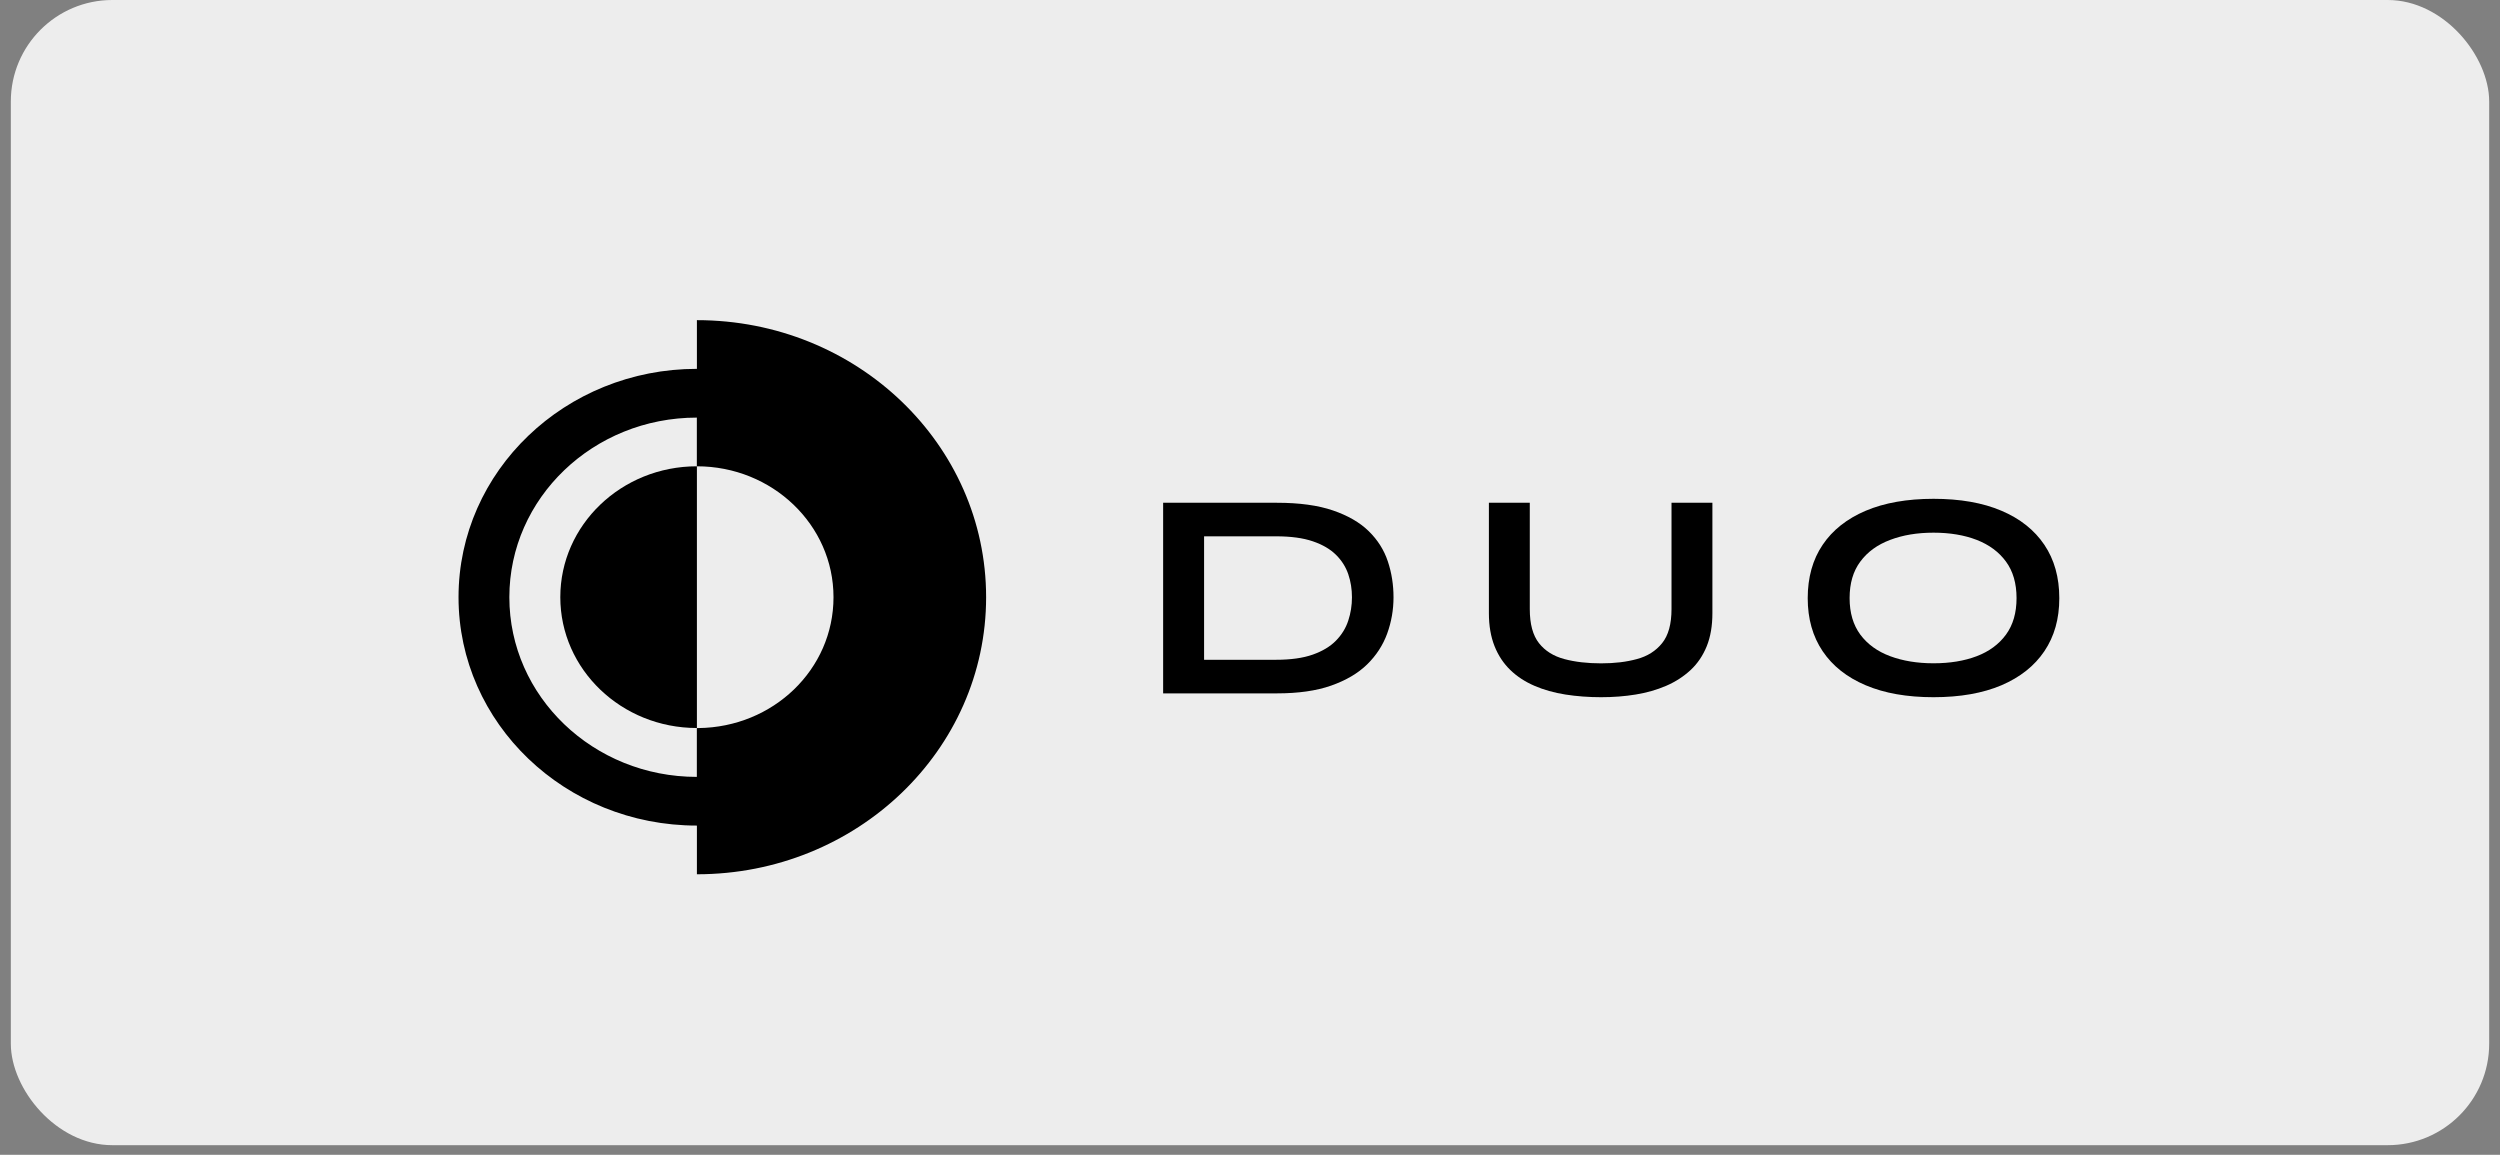
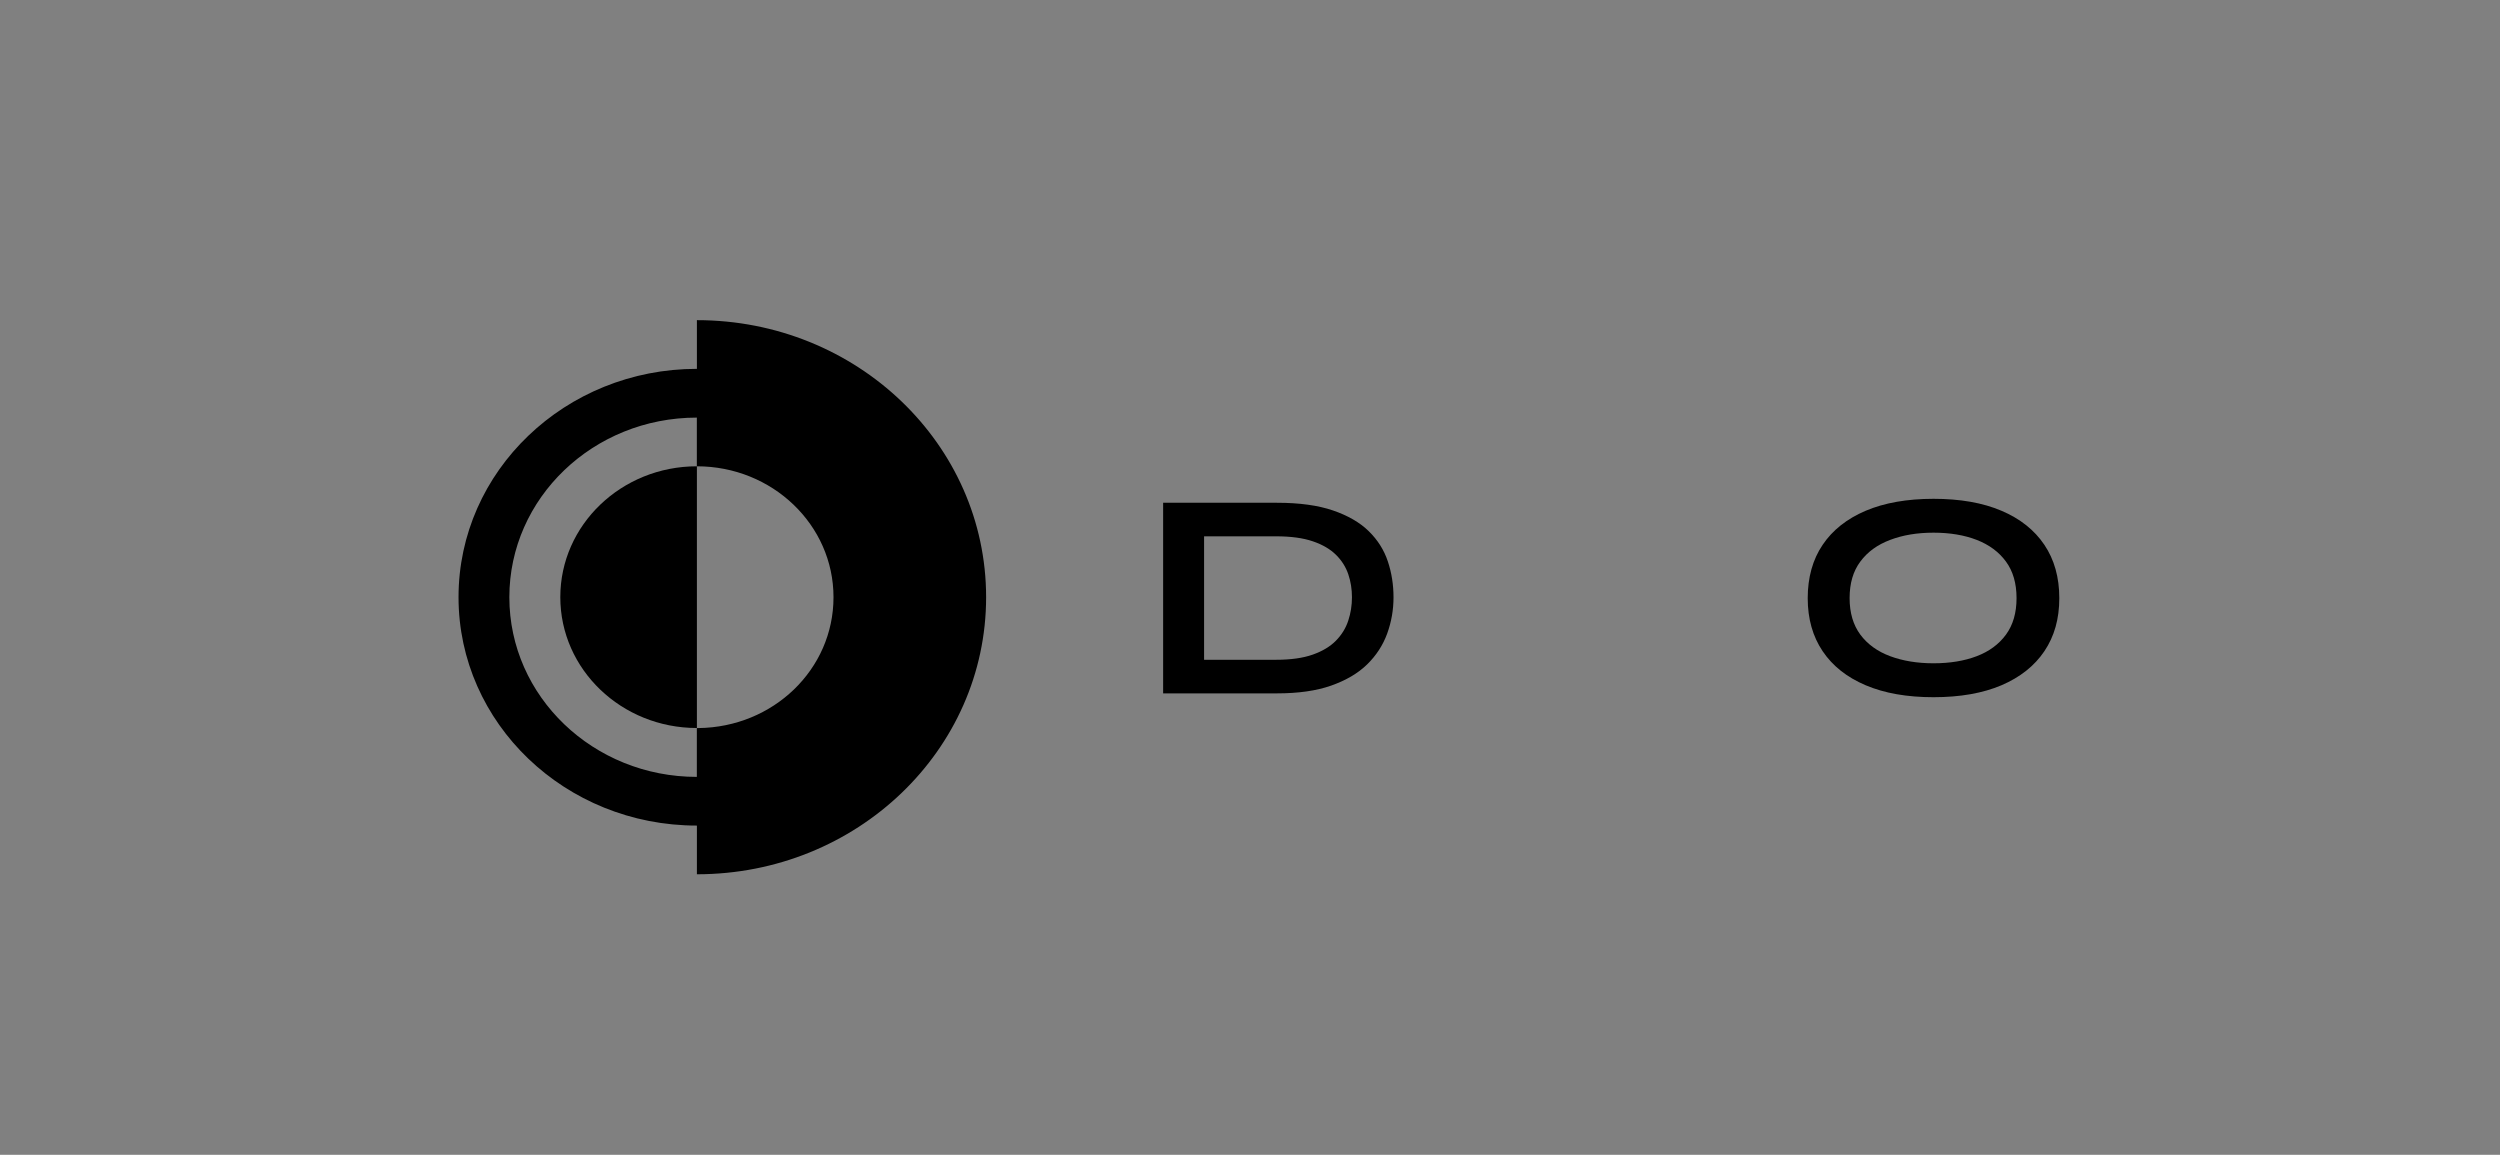
<svg xmlns="http://www.w3.org/2000/svg" width="197" height="91" viewBox="0 0 197 91" fill="none">
  <rect x="0" y="0" width="197" height="91" fill="#808080" stroke="none" />
  <g id="Duo">
-     <rect id="Rectangle 67" x="0.853" width="195.295" height="90.24" rx="8" fill="#EDEDED" />
    <g id="Vector">
      <path d="M54.916 25.228V29.065C44.541 29.065 36.132 37.121 36.132 47.06C36.132 57 44.541 65.056 54.916 65.056V68.893C67.504 68.893 77.706 59.12 77.706 47.06C77.706 35.001 67.504 25.228 54.916 25.228ZM40.137 47.06C40.137 39.241 46.754 32.907 54.911 32.907V36.744C60.861 36.744 65.68 41.361 65.68 47.06C65.68 52.76 60.924 57.307 55.037 57.372H54.911V61.219C46.748 61.219 40.137 54.88 40.137 47.066V47.06Z" fill="black" />
      <path d="M54.916 36.744C48.972 36.744 44.152 41.361 44.152 47.056C44.152 52.75 48.972 57.367 54.916 57.367V36.744Z" fill="black" />
      <path d="M100.627 39.618C102.388 39.618 103.859 39.82 105.036 40.223C106.214 40.626 107.155 41.169 107.859 41.859C108.563 42.549 109.063 43.339 109.362 44.241C109.662 45.137 109.809 46.084 109.809 47.07C109.809 48.057 109.641 49.014 109.31 49.925C108.978 50.837 108.453 51.647 107.733 52.352C107.013 53.057 106.067 53.611 104.9 54.024C103.728 54.437 102.303 54.638 100.622 54.638H91.655V39.618H100.627ZM94.882 51.99H100.553C101.715 51.99 102.682 51.854 103.449 51.582C104.217 51.31 104.826 50.942 105.278 50.479C105.73 50.016 106.056 49.487 106.245 48.898C106.44 48.309 106.534 47.7 106.534 47.065C106.534 46.431 106.44 45.827 106.245 45.253C106.051 44.679 105.73 44.17 105.278 43.722C104.826 43.274 104.217 42.916 103.449 42.655C102.682 42.393 101.715 42.262 100.553 42.262H94.882V51.99Z" fill="black" />
-       <path d="M131.715 47.997V39.618H134.937V48.324C134.937 49.316 134.79 50.182 134.491 50.922C134.191 51.662 133.765 52.292 133.219 52.8C132.667 53.309 132.026 53.727 131.29 54.044C130.554 54.361 129.755 54.588 128.893 54.729C128.031 54.87 127.122 54.94 126.165 54.94C125.209 54.94 124.242 54.87 123.353 54.729C122.465 54.588 121.65 54.361 120.92 54.044C120.184 53.727 119.548 53.314 119.017 52.8C118.486 52.287 118.066 51.662 117.772 50.922C117.477 50.182 117.325 49.311 117.325 48.324V39.618H120.547V47.997C120.547 49.175 120.788 50.066 121.272 50.681C121.756 51.295 122.423 51.708 123.269 51.934C124.115 52.161 125.083 52.272 126.165 52.272C127.248 52.272 128.157 52.161 128.988 51.934C129.818 51.713 130.48 51.295 130.974 50.681C131.468 50.071 131.715 49.175 131.715 47.997Z" fill="black" />
      <path d="M152.361 54.94C150.274 54.94 148.498 54.628 147.015 53.999C145.539 53.374 144.408 52.478 143.625 51.315C142.842 50.152 142.448 48.762 142.448 47.136C142.448 45.51 142.837 44.095 143.625 42.932C144.408 41.769 145.539 40.877 147.015 40.248C148.492 39.623 150.274 39.306 152.361 39.306C154.447 39.306 156.245 39.618 157.716 40.248C159.188 40.872 160.313 41.769 161.096 42.932C161.879 44.095 162.273 45.494 162.273 47.136C162.273 48.777 161.879 50.152 161.096 51.315C160.313 52.478 159.183 53.369 157.716 53.999C156.245 54.623 154.463 54.94 152.361 54.94ZM152.361 52.267C153.654 52.267 154.789 52.08 155.766 51.708C156.744 51.335 157.511 50.771 158.069 50.011C158.626 49.251 158.904 48.294 158.904 47.131C158.904 45.968 158.626 45.011 158.069 44.251C157.511 43.49 156.744 42.926 155.766 42.544C154.789 42.166 153.654 41.975 152.361 41.975C151.068 41.975 149.943 42.166 148.944 42.544C147.94 42.922 147.157 43.49 146.595 44.251C146.027 45.011 145.749 45.968 145.749 47.131C145.749 48.294 146.033 49.251 146.595 50.011C147.163 50.771 147.946 51.335 148.944 51.708C149.948 52.08 151.083 52.267 152.361 52.267Z" fill="black" />
    </g>
  </g>
</svg>